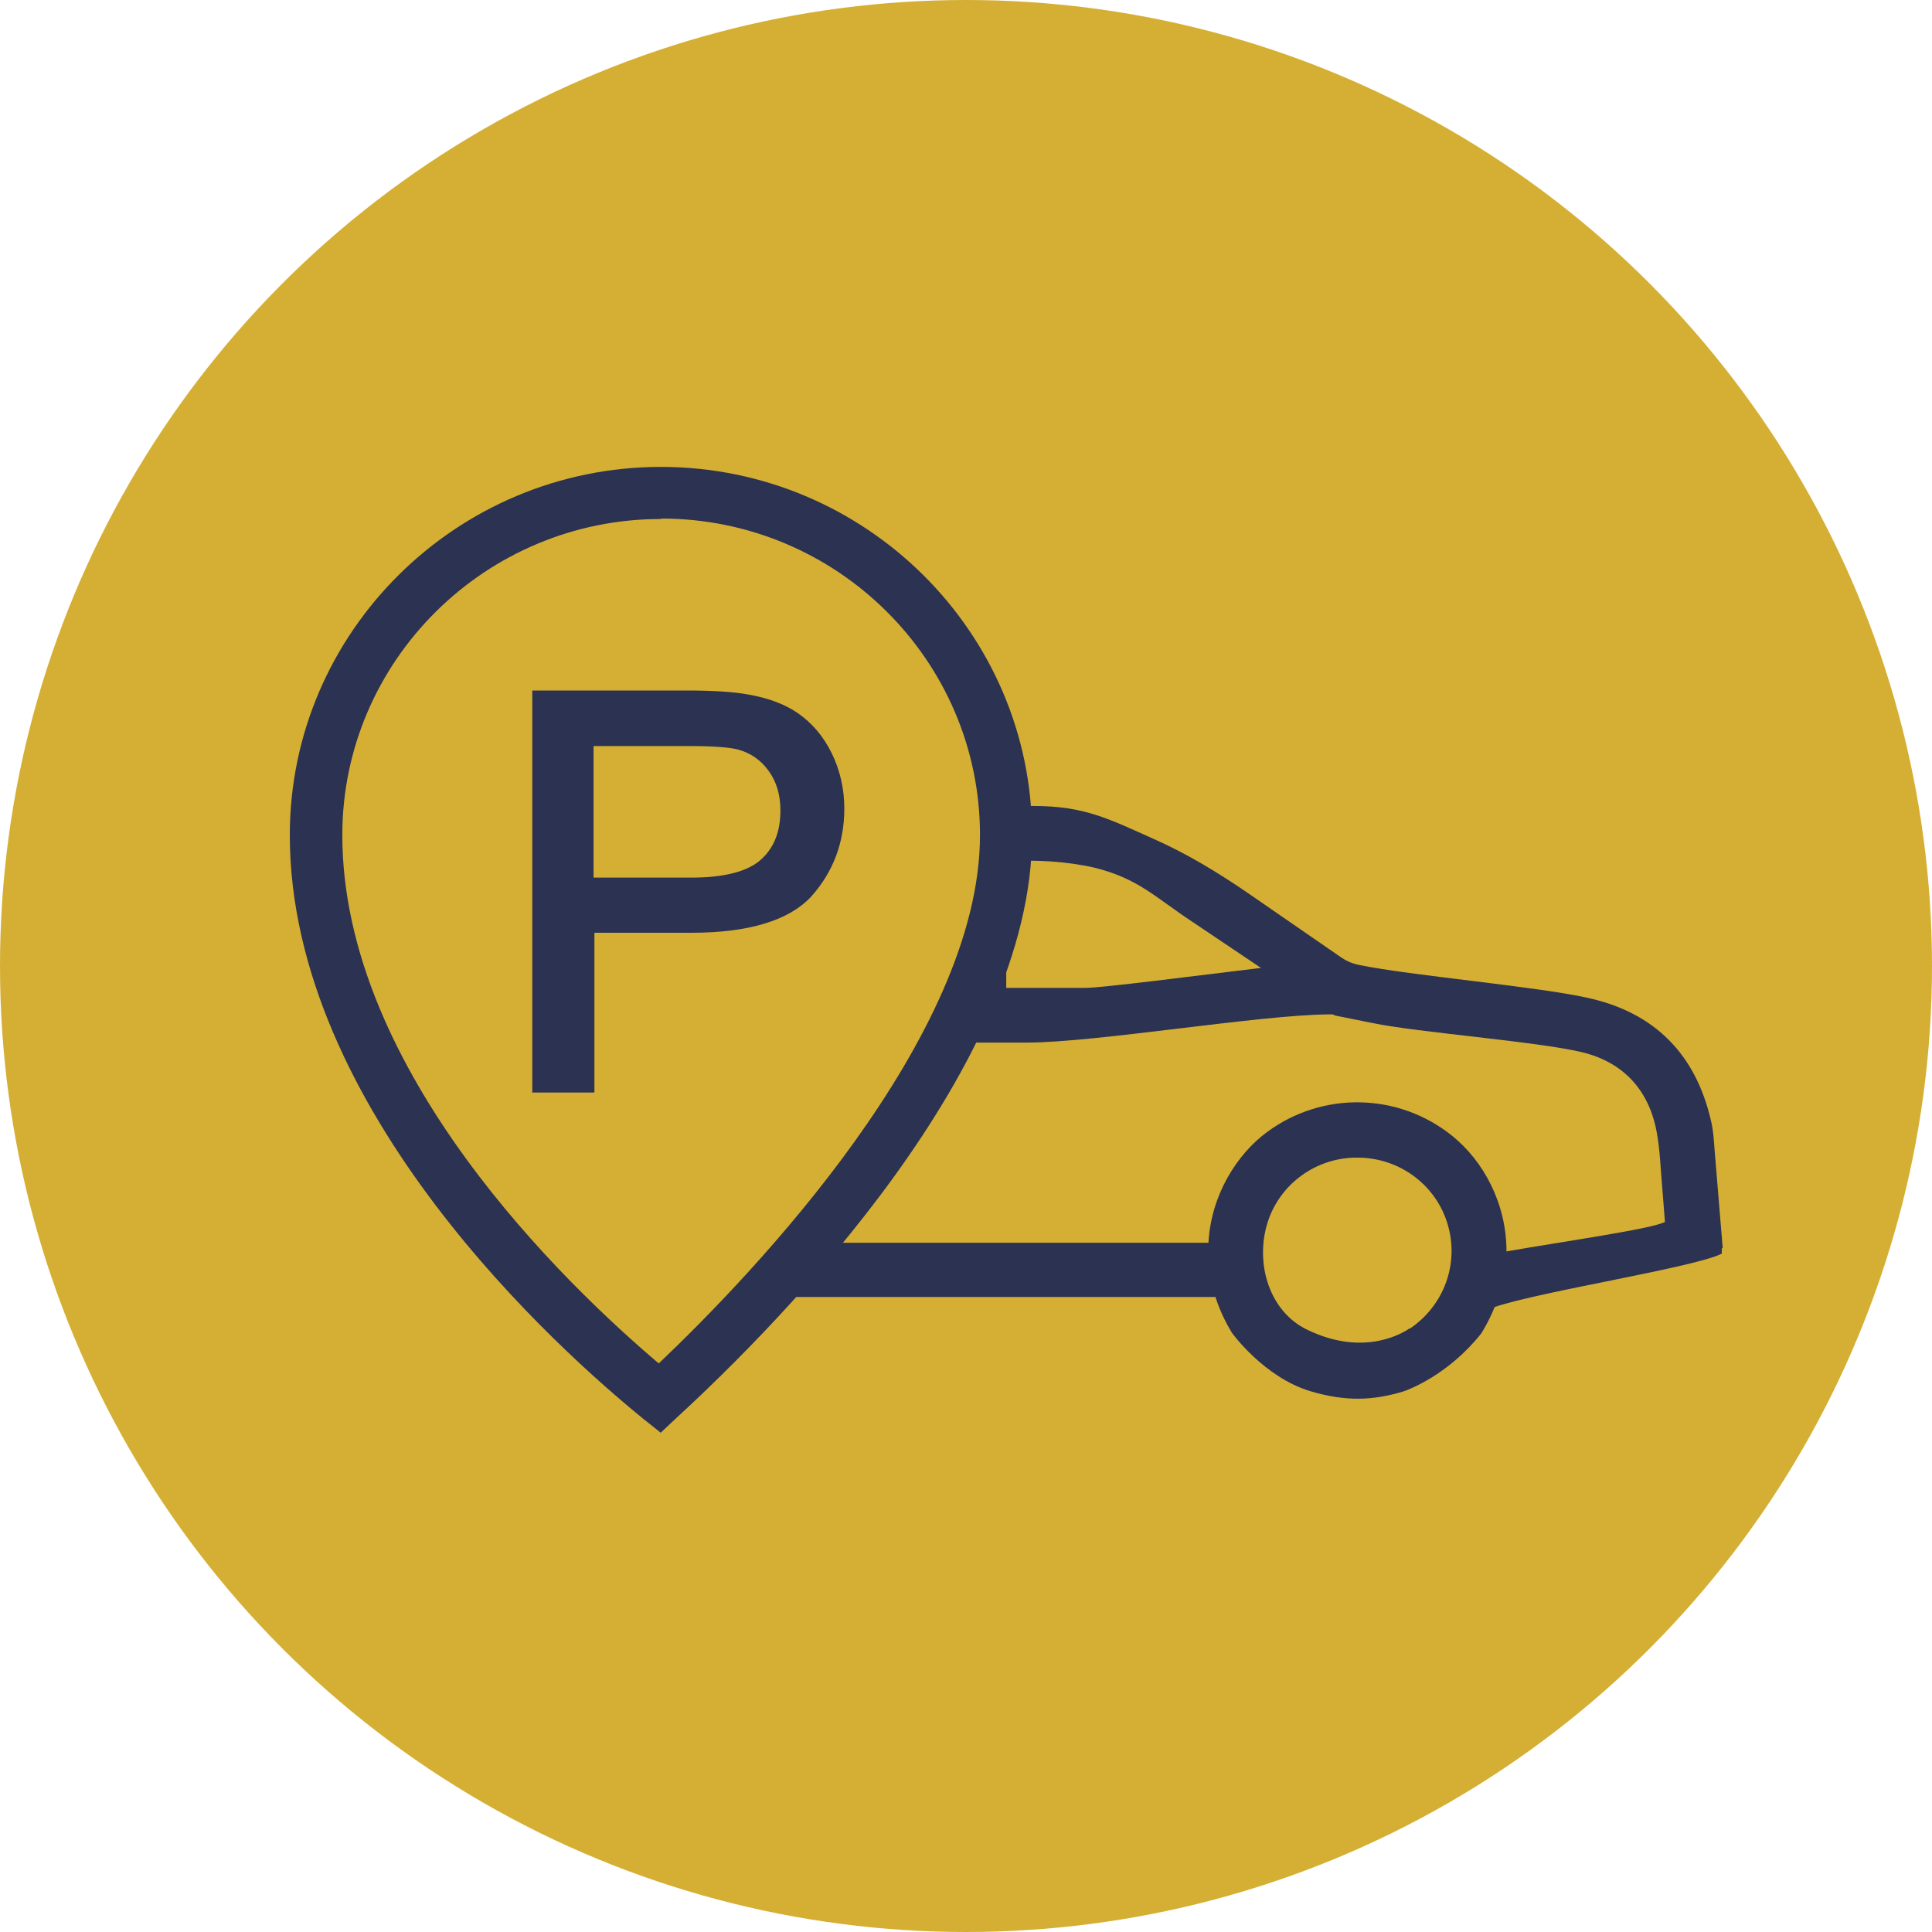
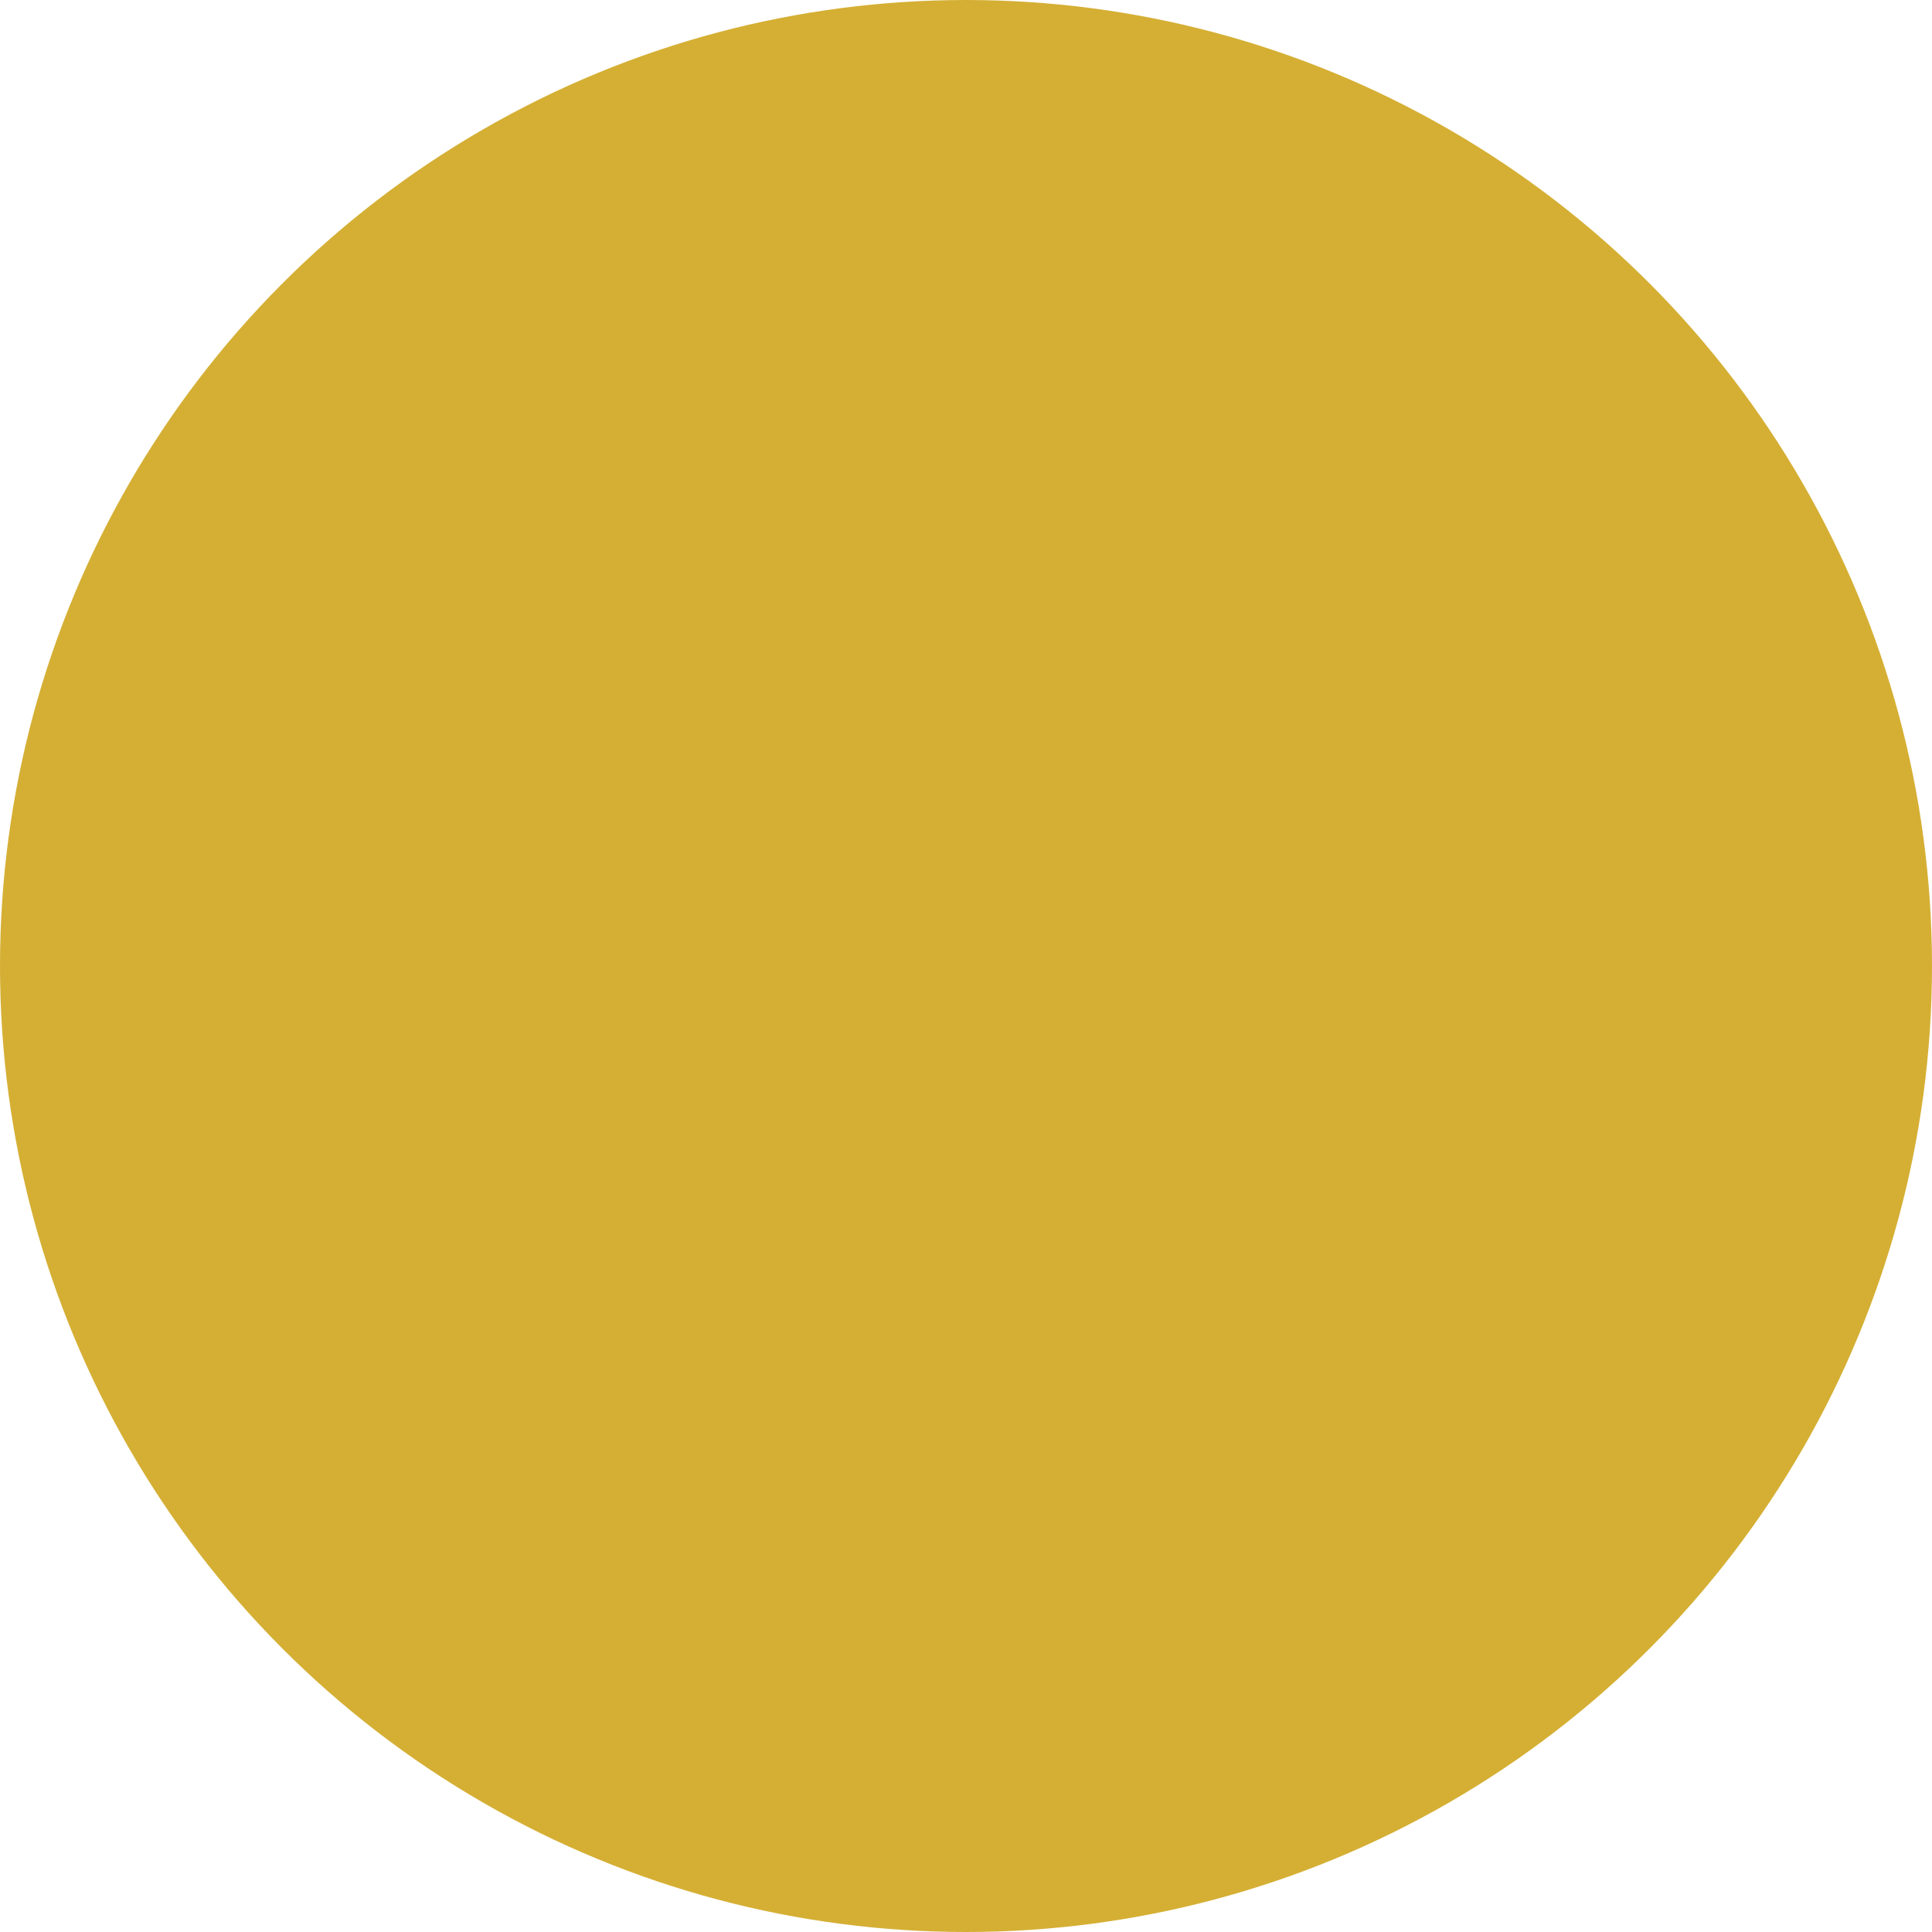
<svg xmlns="http://www.w3.org/2000/svg" width="120" height="120" viewBox="0 0 120 120" fill="none">
  <circle cx="60" cy="60" r="60" fill="#D5AF34" />
-   <path d="M107 77.512C106.837 75.544 106.674 73.575 106.511 71.607C106.456 70.933 106.429 70.231 106.266 69.584C105.315 65.485 102.786 62.897 98.627 61.98C95.338 61.252 87.672 60.605 84.383 59.93C84.002 59.849 83.676 59.715 83.35 59.499C81.366 58.124 79.354 56.748 77.37 55.373C75.548 54.133 73.673 53 71.661 52.11C68.834 50.843 67.339 50.061 64.185 50.061C63.424 50.061 62.772 50.061 62.119 50.061C62.065 55.13 61.032 60.173 59.048 64.757H63.778C68.046 64.757 78.24 63.032 82.534 63.005C82.616 63.005 82.67 63.005 82.752 63.005C82.834 63.005 82.888 63.085 82.969 63.085C83.731 63.247 84.492 63.382 85.253 63.544C88.134 64.137 95.392 64.676 98.247 65.351C100.829 65.971 102.406 67.697 102.895 70.285C103.113 71.445 103.14 72.632 103.249 73.818C103.303 74.519 103.357 75.193 103.412 75.894C102.651 76.326 97.105 77.108 93.571 77.728C93.571 74.762 92.158 72.119 90.173 70.528C86.83 67.858 82.127 67.778 78.702 70.312C76.826 71.688 75.222 74.222 75.059 77.189H50.403C49.914 78.052 49.37 78.888 48.799 79.724V80.56C60.026 80.56 57.118 80.56 75.331 80.56C75.385 80.56 75.439 80.56 75.494 80.56C75.739 81.315 76.065 82.043 76.527 82.798C76.527 82.798 78.511 85.548 81.393 86.411C83.567 87.058 85.28 87.004 87.21 86.411C87.509 86.303 89.983 85.386 92.022 82.798C92.348 82.258 92.62 81.719 92.837 81.18C95.692 80.209 105.369 78.699 106.946 77.863C106.946 77.728 106.946 77.62 106.946 77.539L107 77.512ZM67.366 61.36C65.735 61.36 64.104 61.36 62.5 61.36V53.485C64.376 53.404 66.17 53.485 67.964 53.89C70.71 54.564 71.77 55.751 74.108 57.288C75.521 58.231 76.907 59.175 78.321 60.119C74.053 60.632 68.453 61.36 67.393 61.36H67.366ZM87.564 82.501C87.21 82.744 84.764 84.335 81.175 82.582C78.838 81.449 77.968 78.51 78.702 76.029C79.436 73.548 81.773 71.849 84.383 71.903C86.966 71.93 89.222 73.629 89.928 76.083C90.635 78.51 89.684 81.099 87.564 82.528V82.501Z" fill="#2B3252" />
-   <path d="M41.052 89L39.937 88.11C34.8 83.93 18 68.991 18 51.867C18 39.274 28.357 29 41.052 29C53.747 29 64.104 39.274 64.104 51.867C64.104 66.186 48.691 81.935 42.058 88.029L41.025 89H41.052ZM41.052 32.236C30.151 32.236 21.262 41.054 21.262 51.867C21.262 66.51 35.126 79.778 40.916 84.685C46.733 79.157 60.869 64.434 60.869 51.867C60.869 41.027 51.98 32.209 41.079 32.209L41.052 32.236Z" fill="#2B3252" />
-   <path d="M33.06 67.885V42.888H42.629C44.26 42.888 45.537 42.968 46.434 43.13C47.685 43.346 48.745 43.724 49.588 44.317C50.43 44.91 51.137 45.719 51.654 46.771C52.17 47.822 52.442 48.982 52.442 50.222C52.442 52.353 51.735 54.187 50.376 55.697C48.99 57.18 46.489 57.935 42.955 57.935H36.92V67.858H33.087L33.06 67.885ZM42.955 54.51C44.966 54.51 46.434 54.133 47.25 53.404C48.065 52.676 48.473 51.679 48.473 50.33C48.473 49.36 48.228 48.551 47.739 47.876C47.25 47.202 46.625 46.771 45.836 46.555C45.32 46.42 44.314 46.339 42.873 46.339H36.866V54.51H42.955Z" fill="#2B3252" />
</svg>